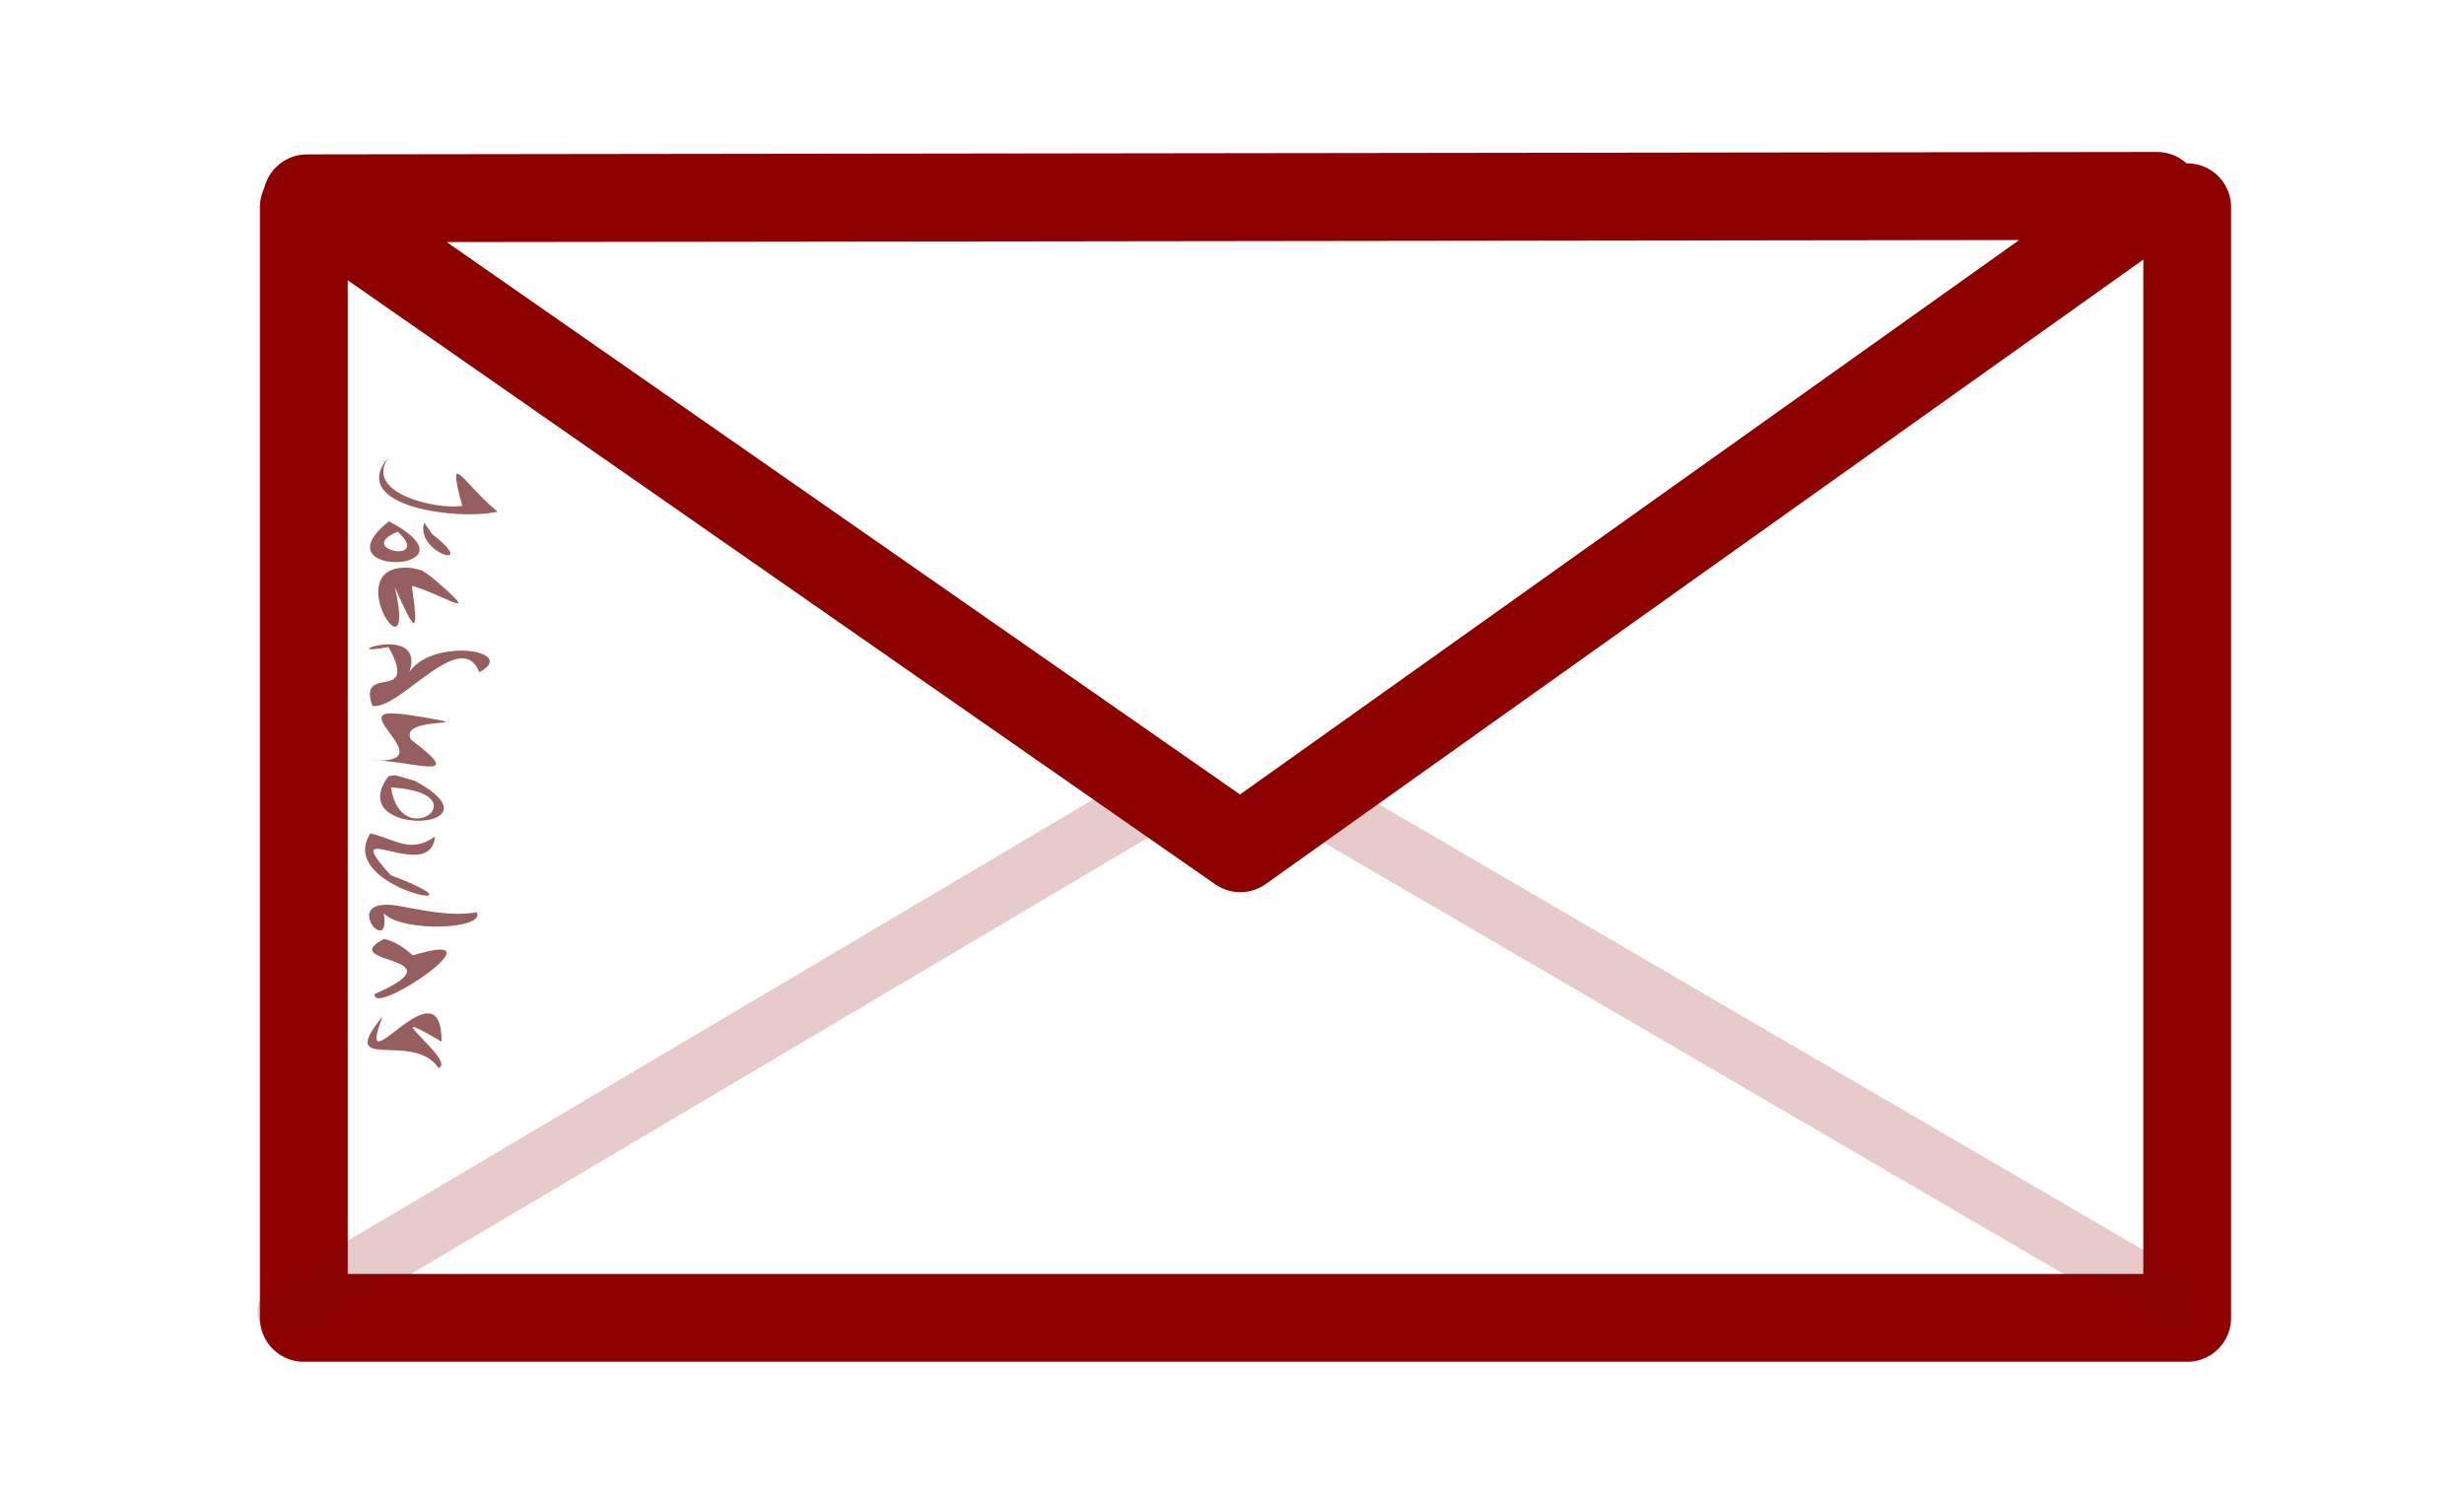
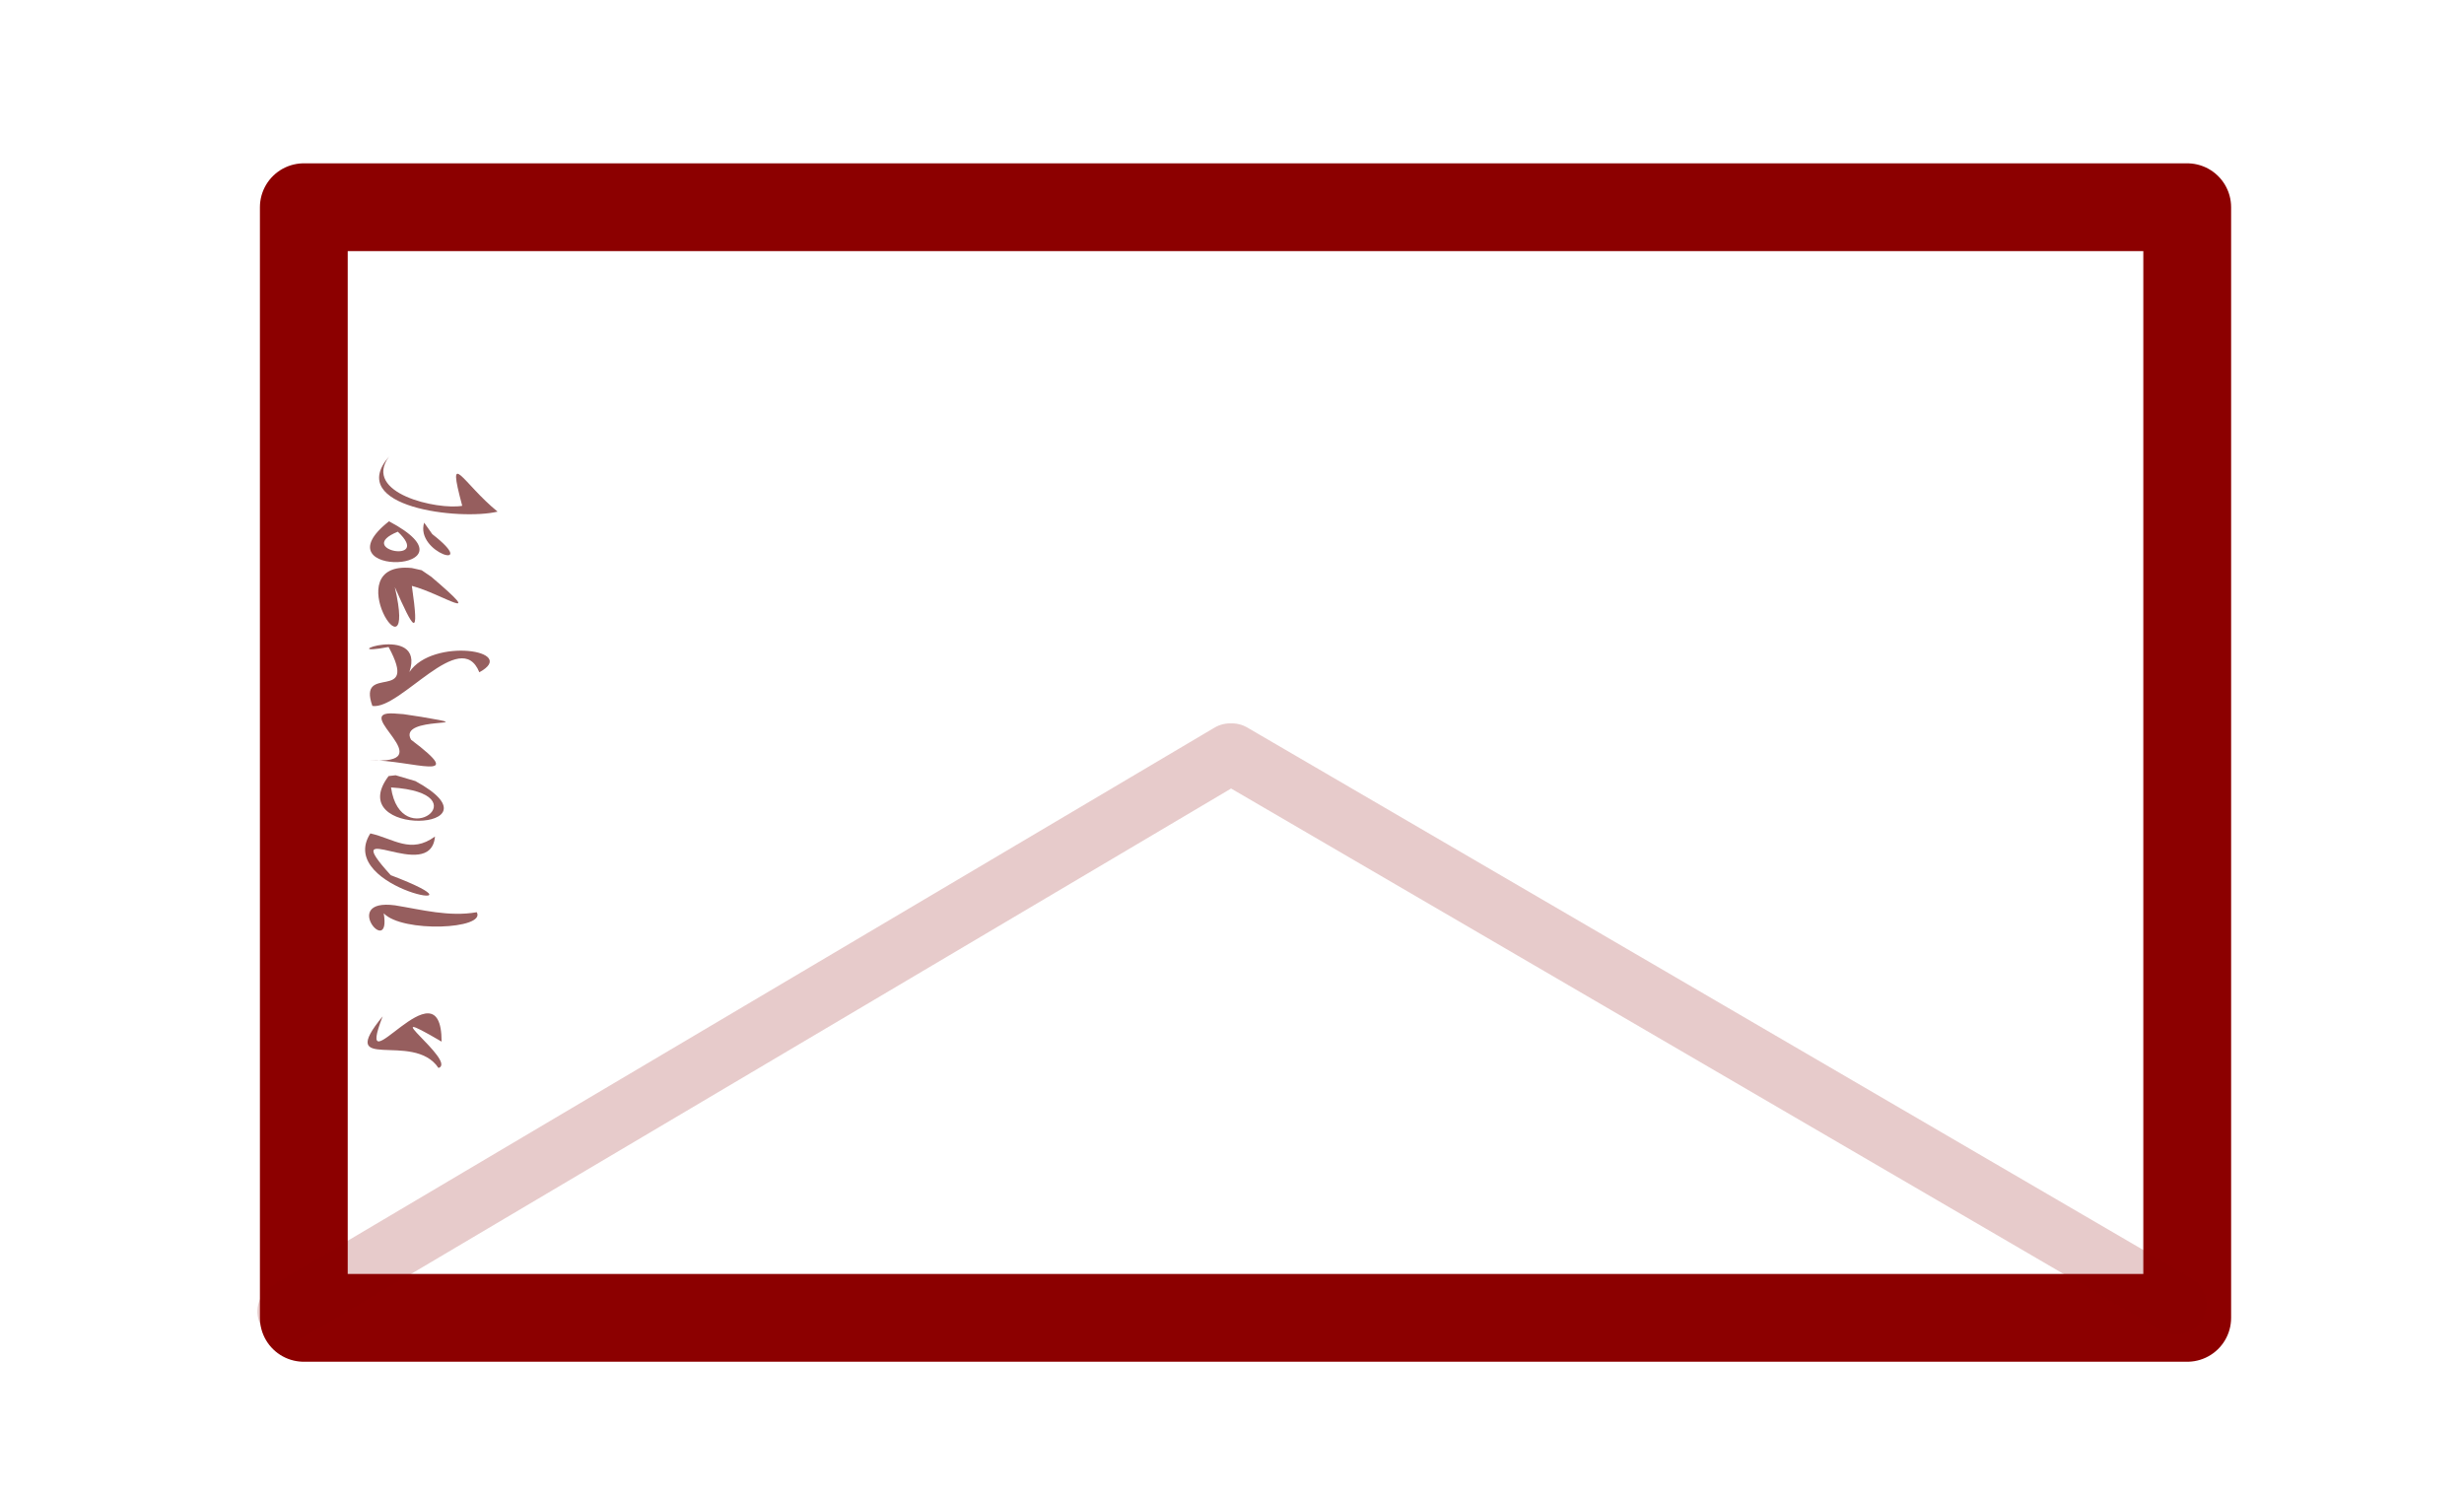
<svg xmlns="http://www.w3.org/2000/svg" xmlns:ns1="http://www.inkscape.org/namespaces/inkscape" xmlns:ns2="http://sodipodi.sourceforge.net/DTD/sodipodi-0.dtd" width="364.448" height="221.591" id="svg2" version="1.1" ns1:version="0.47 r22583" ns2:docname="email_envelope.svg">
  <title id="title4119">envelope</title>
  <defs id="defs4">
    <ns1:perspective ns2:type="inkscape:persp3d" ns1:vp_x="0 : 526.18109 : 1" ns1:vp_y="0 : 1000 : 0" ns1:vp_z="744.09448 : 526.18109 : 1" ns1:persp3d-origin="372.04724 : 350.78739 : 1" id="perspective2876" />
    <filter id="filter3791" ns1:label="Watercolor" ns1:menu="Textures" ns1:menu-tooltip="Cloudy watercolor effect" height="2" y="-0.5" width="1.6" x="-0.3" color-interpolation-filters="sRGB">
      <feTurbulence id="feTurbulence3793" baseFrequency="0.05" numOctaves="5" type="fractalNoise" result="result91" />
      <feDisplacementMap id="feDisplacementMap3795" in2="result91" scale="25" result="result5" xChannelSelector="R" in="SourceGraphic" yChannelSelector="A" />
      <feComposite id="feComposite3797" in2="result5" in="SourceGraphic" operator="atop" result="fbSourceGraphic" />
      <feColorMatrix result="fbSourceGraphicAlpha" in="fbSourceGraphic" values="0 0 0 -1 0 0 0 0 -1 0 0 0 0 -1 0 0 0 0 1 0" id="feColorMatrix3917" />
      <feGaussianBlur id="feGaussianBlur3919" stdDeviation="15" result="result8" in="fbSourceGraphic" />
      <feTurbulence id="feTurbulence3921" seed="27" result="result7" type="fractalNoise" numOctaves="5" baseFrequency="0.025" />
      <feComposite id="feComposite3923" in2="result8" result="result6" operator="over" in="result7" />
      <feColorMatrix id="feColorMatrix3925" result="result9" values="1 0 0 0 0 0 1 0 0 0 0 0 1 0 0 0 0 0 6 -4 " />
      <feDisplacementMap id="feDisplacementMap3927" in2="result9" in="result7" xChannelSelector="A" yChannelSelector="A" scale="50" result="result4" />
      <feComposite id="feComposite3929" in2="result4" result="result2" operator="in" in="result8" />
      <feComposite id="feComposite3931" in2="result9" result="fbSourceGraphic" in="result2" operator="in" />
      <feComposite id="feComposite3933" in2="fbSourceGraphic" operator="arithmetic" k2="1" k1="0.5" in="fbSourceGraphic" result="result91" k3="0" k4="0" />
      <feBlend id="feBlend3935" in2="result91" in="fbSourceGraphic" mode="multiply" />
    </filter>
    <filter id="filter3983" ns1:label="Drop shadow" width="1.5" height="1.5" x="-0.25" y="-0.25" color-interpolation-filters="sRGB">
      <feGaussianBlur id="feGaussianBlur3985" in="SourceAlpha" stdDeviation="2" result="blur" />
      <feColorMatrix id="feColorMatrix3987" result="bluralpha" type="matrix" values="1 0 0 0 0 0 1 0 0 0 0 0 1 0 0 0 0 0 0.5 0 " />
      <feOffset id="feOffset3989" in="bluralpha" dx="4" dy="4" result="offsetBlur" />
      <feMerge id="feMerge3991">
        <feMergeNode id="feMergeNode3993" in="offsetBlur" />
        <feMergeNode id="feMergeNode3995" in="SourceGraphic" />
      </feMerge>
    </filter>
  </defs>
  <ns2:namedview id="base" pagecolor="#ffffff" bordercolor="#666666" borderopacity="1.0" ns1:pageopacity="0.0" ns1:pageshadow="2" ns1:zoom="0.7" ns1:cx="268.34456" ns1:cy="29.300702" ns1:document-units="px" ns1:current-layer="layer1" showgrid="false" showguides="true" ns1:guide-bbox="true" ns1:window-width="1280" ns1:window-height="747" ns1:window-x="0" ns1:window-y="29" ns1:window-maximized="1" showborder="false" />
  <g ns1:label="Layer 1" ns1:groupmode="layer" id="layer1" transform="translate(-124.919,-224.424)">
    <g id="g4103" ns1:export-filename="/home/bogdanco/envelope.png" ns1:export-xdpi="90" ns1:export-ydpi="90">
      <path transform="matrix(0.5,0,0,0.5,133.571,186.895)" id="rect2816" d="m 68.571,132.362 c 185.714,0 371.429,0 557.143,0 0,109.524 0,219.048 0,328.571 -185.714,0 -371.429,0 -557.143,0 0,-109.524 0,-219.048 0,-328.571 z" style="fill:#ffffff;fill-opacity:1;fill-rule:evenodd;stroke:#8c0000;stroke-width:25.974;stroke-linecap:butt;stroke-linejoin:round;stroke-miterlimit:4;stroke-opacity:1;stroke-dasharray:none;filter:url(#filter3983)" />
      <path id="path3590" d="m 167.493,418.427 c 46.453,-27.5 92.906,-55 139.359,-82.5 -46.453,27.5 -92.906,55 -139.359,82.5 z m 139.645,-82.5 c 46.551,27.146 93.101,54.292 139.652,81.438 -46.551,-27.146 -93.101,-54.292 -139.652,-81.438 z" style="opacity:0.204;fill:none;stroke:#8c0000;stroke-width:9;stroke-linecap:butt;stroke-linejoin:round;stroke-miterlimit:4;stroke-opacity:1;stroke-dasharray:none" />
-       <path id="path3592" d="m 170.327,253.761 c 46.014,32.044 92.028,64.087 138.042,96.131 45.196,-32.163 90.393,-64.326 135.589,-96.489 -91.21,0.119 -182.421,0.238 -273.631,0.357 z" style="fill:#ffffff;fill-opacity:1;stroke:#8c0000;stroke-width:13;stroke-linecap:butt;stroke-linejoin:round;stroke-miterlimit:4;stroke-opacity:1;stroke-dasharray:none" />
      <g id="text2878" style="font-size:40px;font-style:normal;font-variant:normal;font-weight:normal;font-stretch:normal;opacity:0.629;fill:#590000;fill-opacity:1;stroke:none;font-family:Mexlar;-inkscape-font-specification:Mexlar" transform="matrix(0,-0.5,0.5,0,139.286,185.467)">
        <path id="path3667" d="m -393.869,100.98 c 11.193,-7.43 -1.976,-30.629 15.28,-16.52 -23.013,-8.9 17.236,17.428 -7.48,17.44 12.535,-21.357 -5.938,4.818 -7.8,-0.92 z" />
-         <path id="path3669" d="m -355.688,84.86 c -7.714,-14.836 -4.672,23.716 -16.31,-2.76 -7.257,-1.01 20.166,39.461 11.43,11.28 2.224,-2.355 4.169,-5.352 4.88,-8.52 z" />
        <path id="path3671" d="m -345.745,88.1 c 2.14,-16.359 -15.969,-1.032 -2.36,-3.32 -5.827,5.533 -4.709,30.345 0.32,27.52 -1.428,-8.186 0.734,-16.179 2.04,-24.2 z" />
        <path id="path3673" d="m -324.471,80.82 c -16.705,-10.697 -24.815,38.86 -12.36,6.04 18.067,-16.426 -2.933,11.814 11.44,13.08 -5.259,-7.192 -0.616,-12.205 0.92,-19.12 z" />
        <path id="path3675" d="m -307.506,86.22 c -18.404,-13.847 -16.371,35.216 -1.48,7.92 l 1.72,-5.84 -0.24,-2.08 z m -3.36,0.72 c -1.684,27.048 -19.795,2.844 0,0 z" />
        <path id="path3677" d="m -288.993,87.9 c 0.871,-13.452 -15.428,15.037 -13.8,-7.4 -0.034,12.943 -6.958,29.622 6.04,12.36 7.255,-4.148 3.47,22.588 6.76,3.04 l 0.8,-5.28 0.2,-2.72 z" />
        <path id="path3679" d="m -286.763,81.42 c 12.932,-4.571 0.426,14.003 17.44,4.8 -3.328,-17.637 7.643,11.158 -7.4,6.16 10.295,6.887 6.345,32.542 -0.08,20.68 13.699,-5.517 -11.189,-23.384 -9.96,-31.64 z" />
        <path id="path3681" d="m -245.961,93.1 c 2.319,-22.944 -35.916,1.991 -5.64,-5.04 -12.693,5.609 -15.626,7.344 0.36,5.04 -2.288,8.815 -11.763,22.673 2.68,5.76 l 1.95,-2.86 0.65,-2.9 z" />
        <path id="path3683" d="m -232.134,86.34 c -17.091,-21.71 -15.096,28.545 0,0 z m -0.4,10.4 c -9.017,-2.802 -14.622,16.812 -3.4,2.4 l 3.4,-2.4 z m -2.68,-7.8 c -9.771,10.432 -5.342,-13.098 0,0 z" />
        <path id="path3685" d="m -212.995,86.34 c -15.023,-13.043 -18.957,21.105 -16.28,32.12 8.304,-10.231 19.521,-15.233 1.72,-10.46 -1.275,-7.221 3.647,-29.623 14.56,-21.66 z" />
      </g>
    </g>
    <path style="font-size:20px;font-style:normal;font-variant:normal;font-weight:normal;font-stretch:normal;fill:#000000;fill-opacity:1;stroke:none;font-family:Mexlar;-inkscape-font-specification:Mexlar" d="" id="text3654" />
  </g>
</svg>